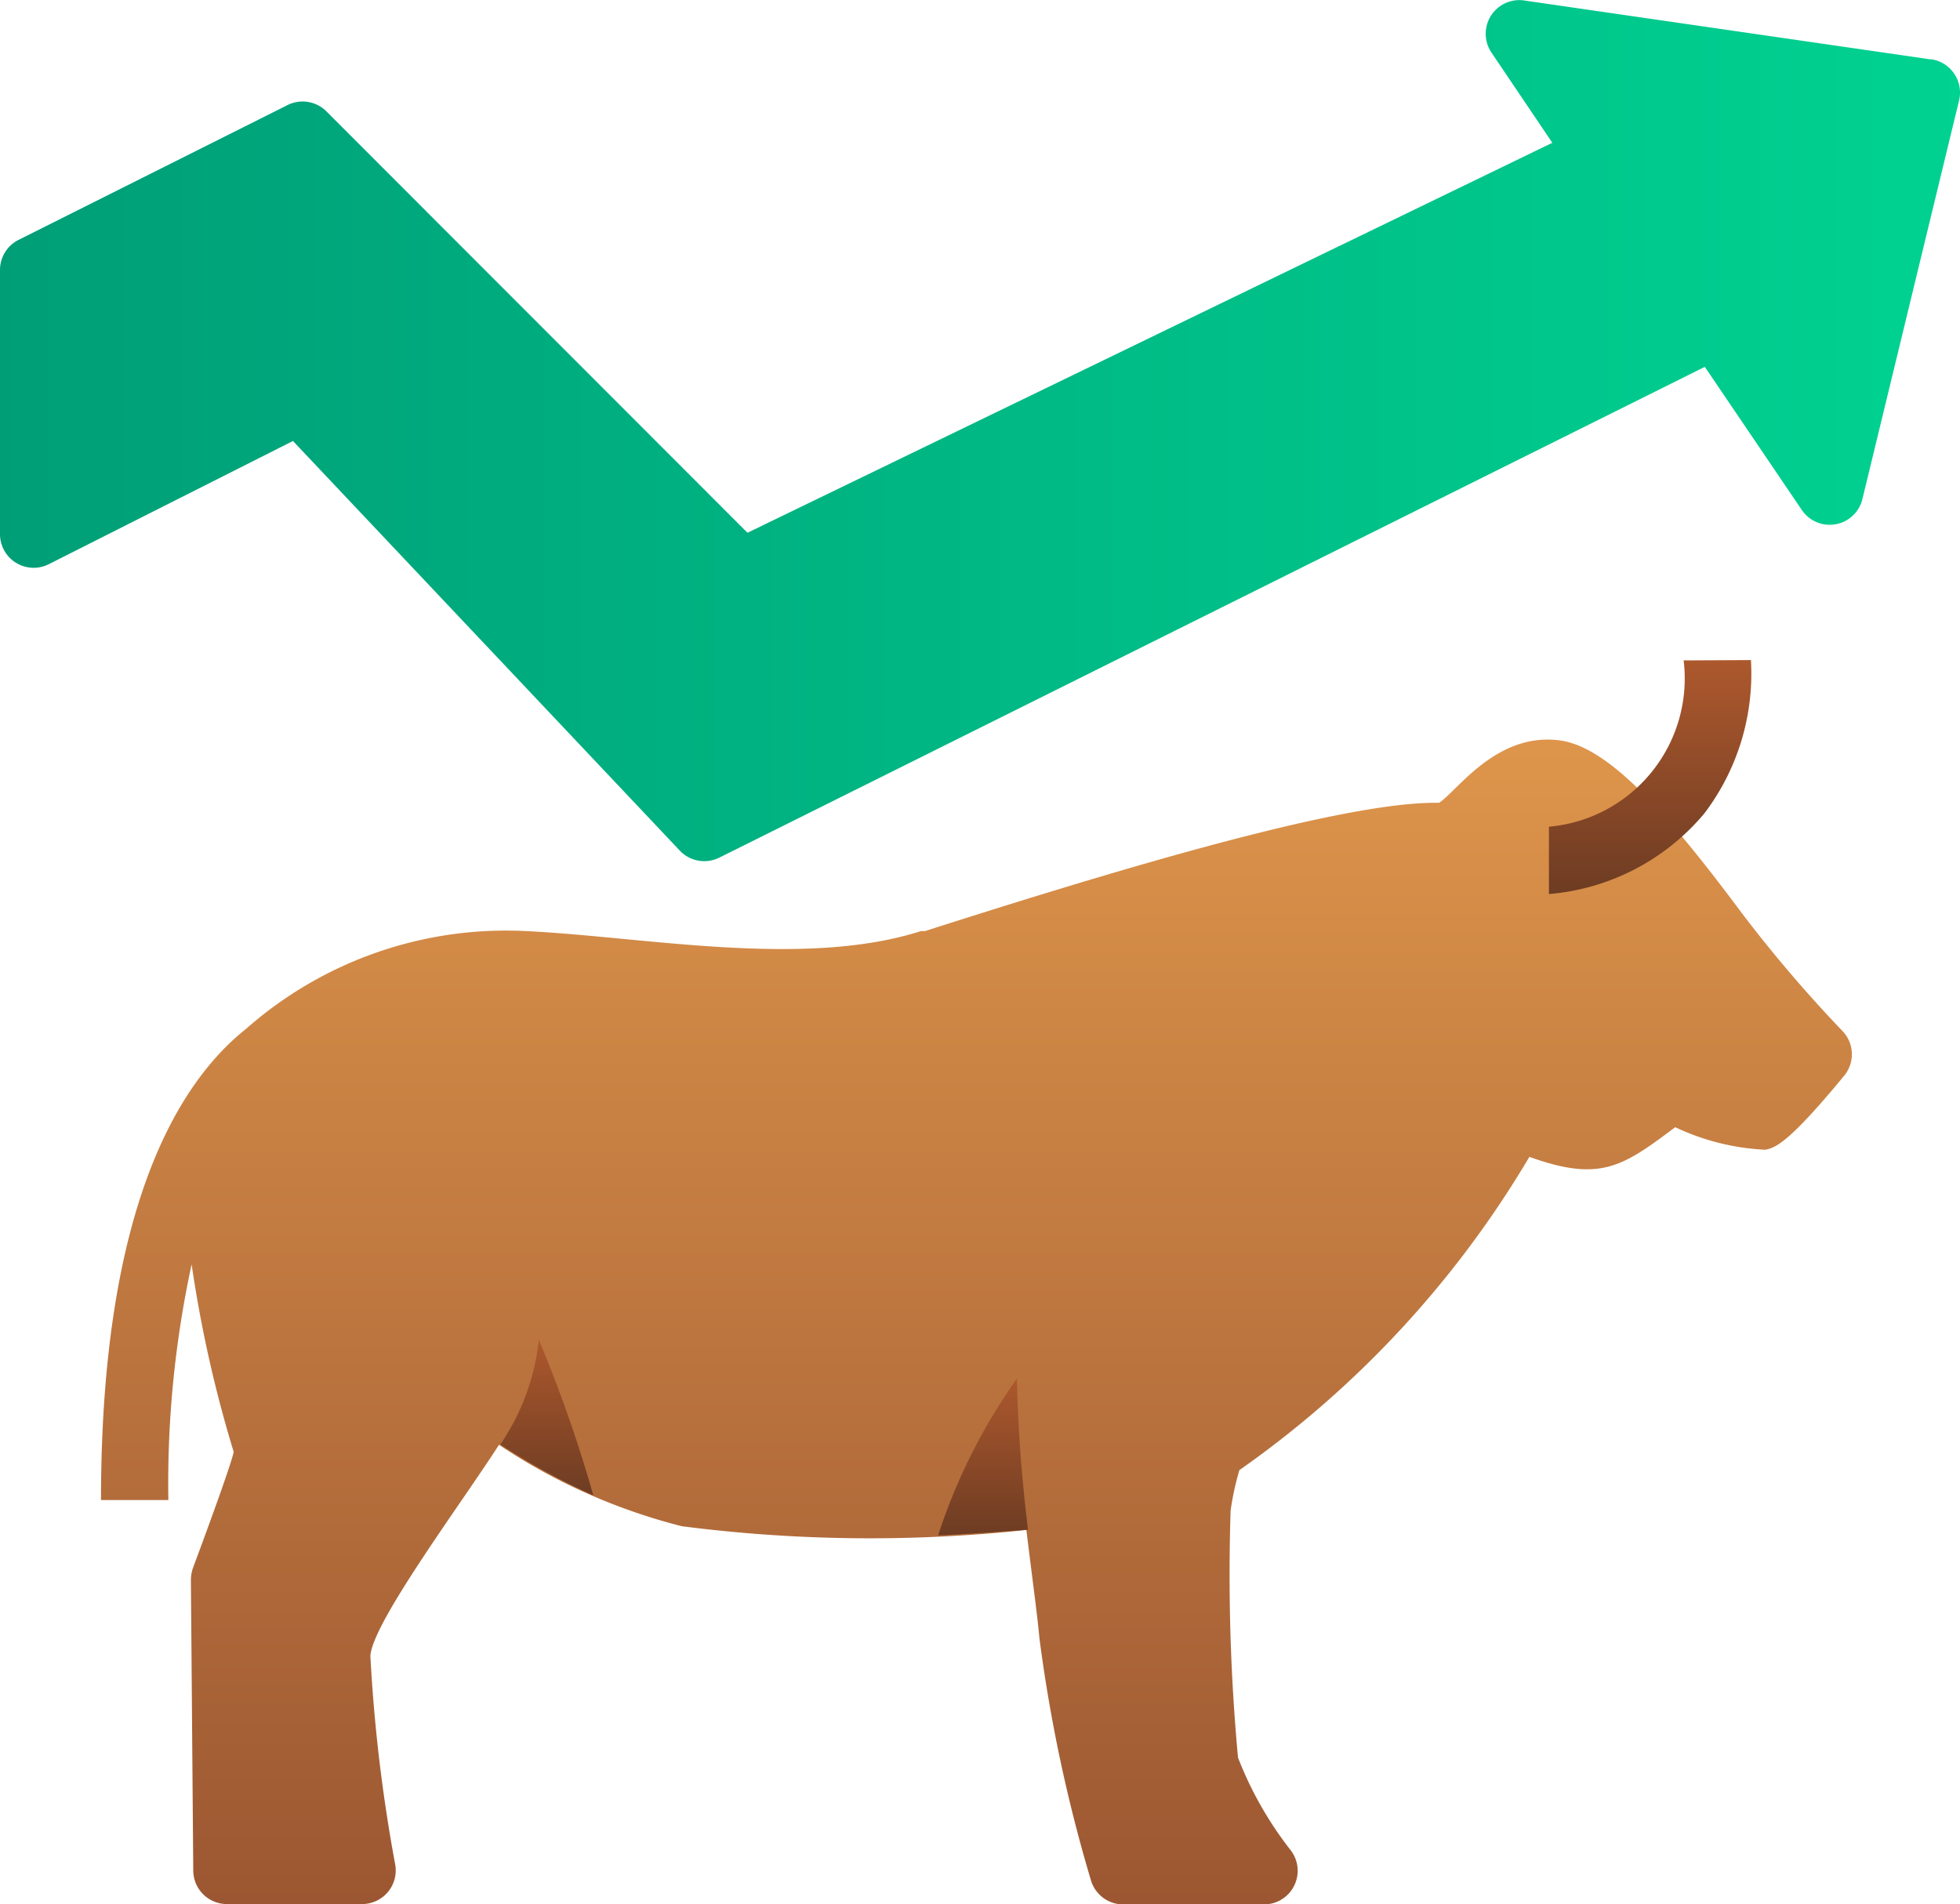
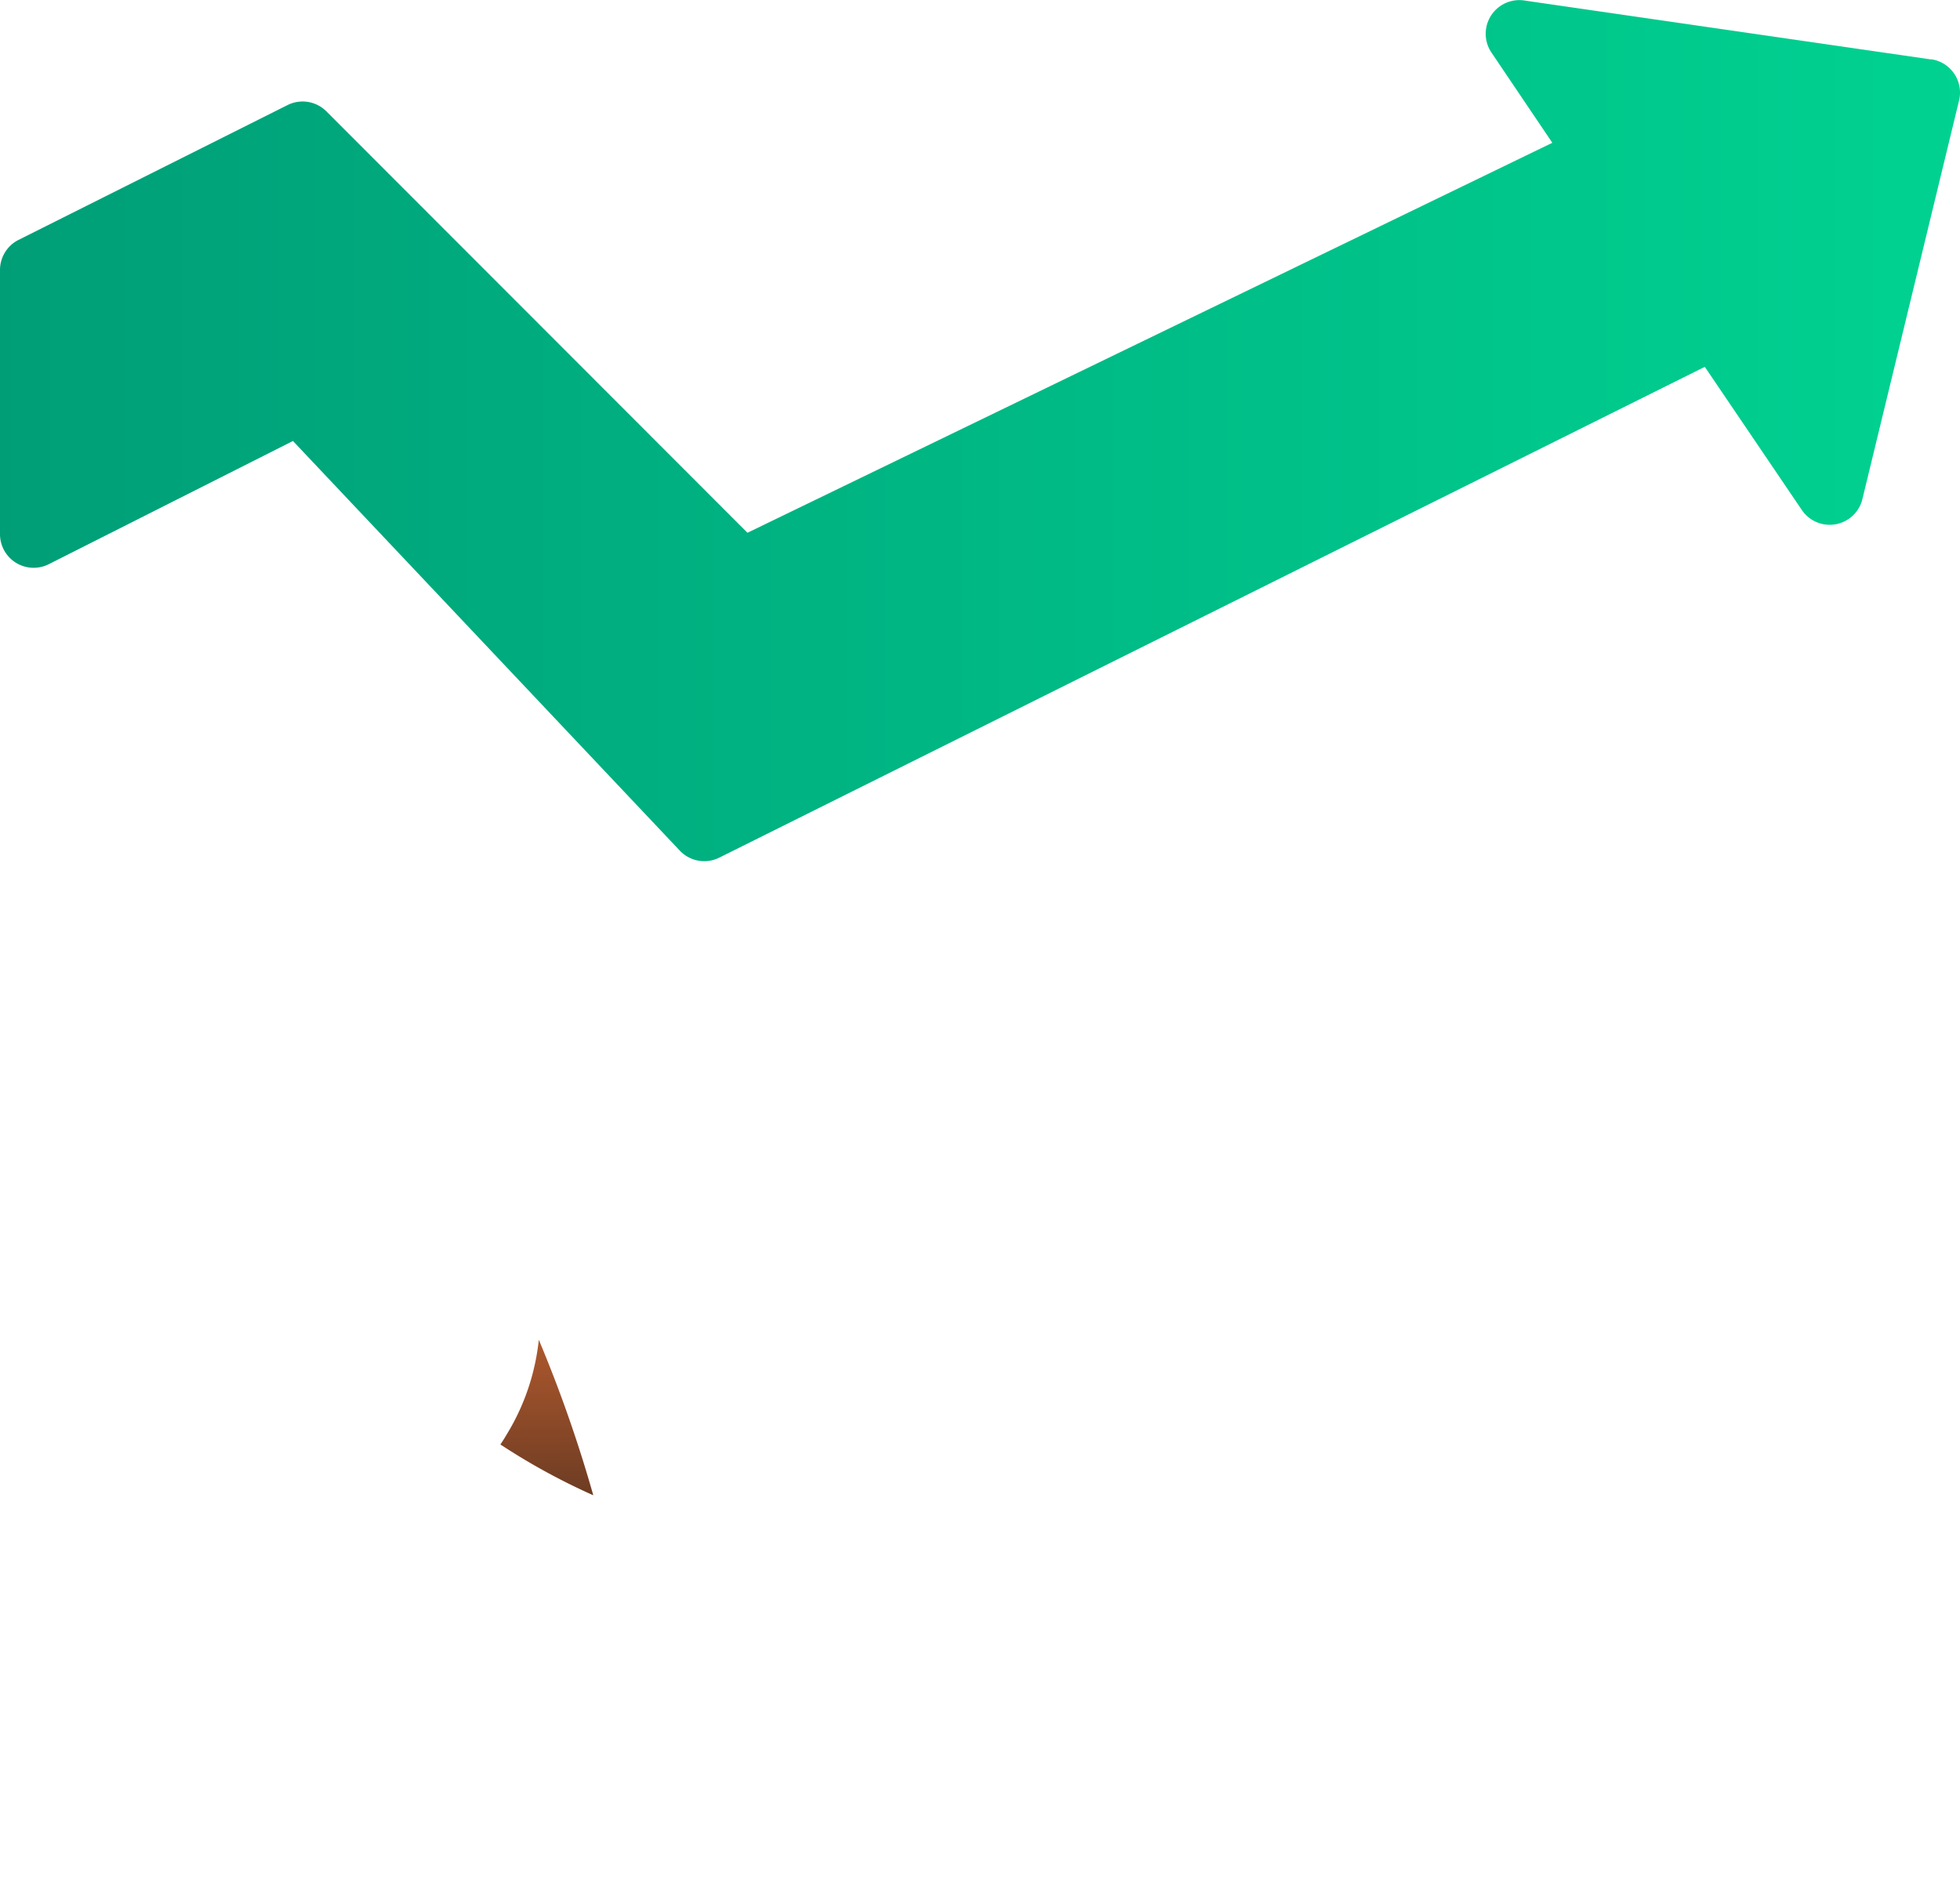
<svg xmlns="http://www.w3.org/2000/svg" xmlns:xlink="http://www.w3.org/1999/xlink" width="30" height="29.148" viewBox="0 0 30 29.148">
  <defs>
    <linearGradient id="linear-gradient" y1="0.5" x2="1" y2="0.5" gradientUnits="objectBoundingBox">
      <stop offset="0" stop-color="#009e77" />
      <stop offset="1" stop-color="#00d291" />
    </linearGradient>
    <linearGradient id="linear-gradient-2" x1="0.5" x2="0.5" y2="1" gradientUnits="objectBoundingBox">
      <stop offset="0" stop-color="#de954b" />
      <stop offset="1" stop-color="#9c5732" />
    </linearGradient>
    <linearGradient id="linear-gradient-3" x1="0.497" x2="0.497" y2="1" gradientUnits="objectBoundingBox">
      <stop offset="0" stop-color="#ad582d" />
      <stop offset="1" stop-color="#6d3c23" />
    </linearGradient>
    <linearGradient id="linear-gradient-4" x1="0.5" y1="0" x2="0.5" xlink:href="#linear-gradient-3" />
    <linearGradient id="linear-gradient-5" x1="0.502" y1="0" x2="0.502" xlink:href="#linear-gradient-3" />
  </defs>
  <g id="stock" transform="translate(-3 -4.444)">
    <path id="Path_5443" data-name="Path 5443" d="M32.557,5.354l-6.21-.9a.515.515,0,0,0-.515.8l.928,1.376L14.441,12.6,8,6.153a.515.515,0,0,0-.6-.1L3.283,8.117A.515.515,0,0,0,3,8.581v4.041a.515.515,0,0,0,.747.459l3.737-1.886,5.922,6.272a.515.515,0,0,0,.6.108L29.094,10.06l1.484,2.19a.515.515,0,0,0,.928-.165l1.479-6.1a.515.515,0,0,0-.428-.634Z" fill="url(#linear-gradient)" />
-     <path id="Path_5444" data-name="Path 5444" d="M32.666,30.885a20.909,20.909,0,0,1-1.546-1.809C29.97,27.53,29.058,26.5,28.3,26.421c-.953-.108-1.546.783-1.819.959-1.412-.026-4.762.969-7.87,1.964H18.55c-1.788.572-4.226.088-6.04,0a6.015,6.015,0,0,0-4.288,1.495C7.211,31.642,6,33.529,6,38.054H7.031a15.843,15.843,0,0,1,.356-3.608,19.456,19.456,0,0,0,.644,2.871c-.031.16-.345,1.031-.624,1.778a.582.582,0,0,0-.031.186l.036,4.443a.515.515,0,0,0,.515.515H9.989a.515.515,0,0,0,.515-.6,24.615,24.615,0,0,1-.381-3.2c.036-.515,1.376-2.309,1.969-3.231a8.988,8.988,0,0,0,2.8,1.247,22.543,22.543,0,0,0,5.272.057c.082.685.16,1.232.2,1.66a23.527,23.527,0,0,0,.789,3.706.515.515,0,0,0,.515.366H23.8a.515.515,0,0,0,.417-.819,5.561,5.561,0,0,1-.814-1.428,30.5,30.5,0,0,1-.113-3.783,4.288,4.288,0,0,1,.134-.618A15.488,15.488,0,0,0,27.863,32.8c1.087.392,1.428.149,2.232-.454a3.608,3.608,0,0,0,1.381.345c.144-.031.335-.077,1.206-1.134A.515.515,0,0,0,32.666,30.885Z" transform="translate(-1.454 -10.646)" fill="url(#linear-gradient-2)" />
-     <path id="Path_5445" data-name="Path 5445" d="M51.062,24.06A2.278,2.278,0,0,1,49,26.606v1.031A3.479,3.479,0,0,0,51.381,26.4a3.541,3.541,0,0,0,.711-2.345Z" transform="translate(-22.292 -9.506)" fill="url(#linear-gradient-3)" />
    <path id="Path_5446" data-name="Path 5446" d="M19.282,46.621a9.963,9.963,0,0,1-1.422-.778c.031-.046.062-.093.088-.139a3.463,3.463,0,0,0,.5-1.464A20.769,20.769,0,0,1,19.282,46.621Z" transform="translate(-7.201 -19.286)" fill="url(#linear-gradient-4)" />
-     <path id="Path_5447" data-name="Path 5447" d="M32.236,47.709c-.381.031-.861.062-1.376.088a8.875,8.875,0,0,1,1.206-2.4,22.462,22.462,0,0,0,.17,2.309Z" transform="translate(-13.501 -19.848)" fill="url(#linear-gradient-5)" />
-     <path id="Path_5448" data-name="Path 5448" d="M41.263,44.069c-.448.4-.928.789-1.443,1.2.227-.84.685-2.113,1.031-3.015C40.974,42.884,41.108,43.5,41.263,44.069Z" transform="translate(-17.844 -18.321)" fill="url(#linear-gradient-4)" />
  </g>
</svg>